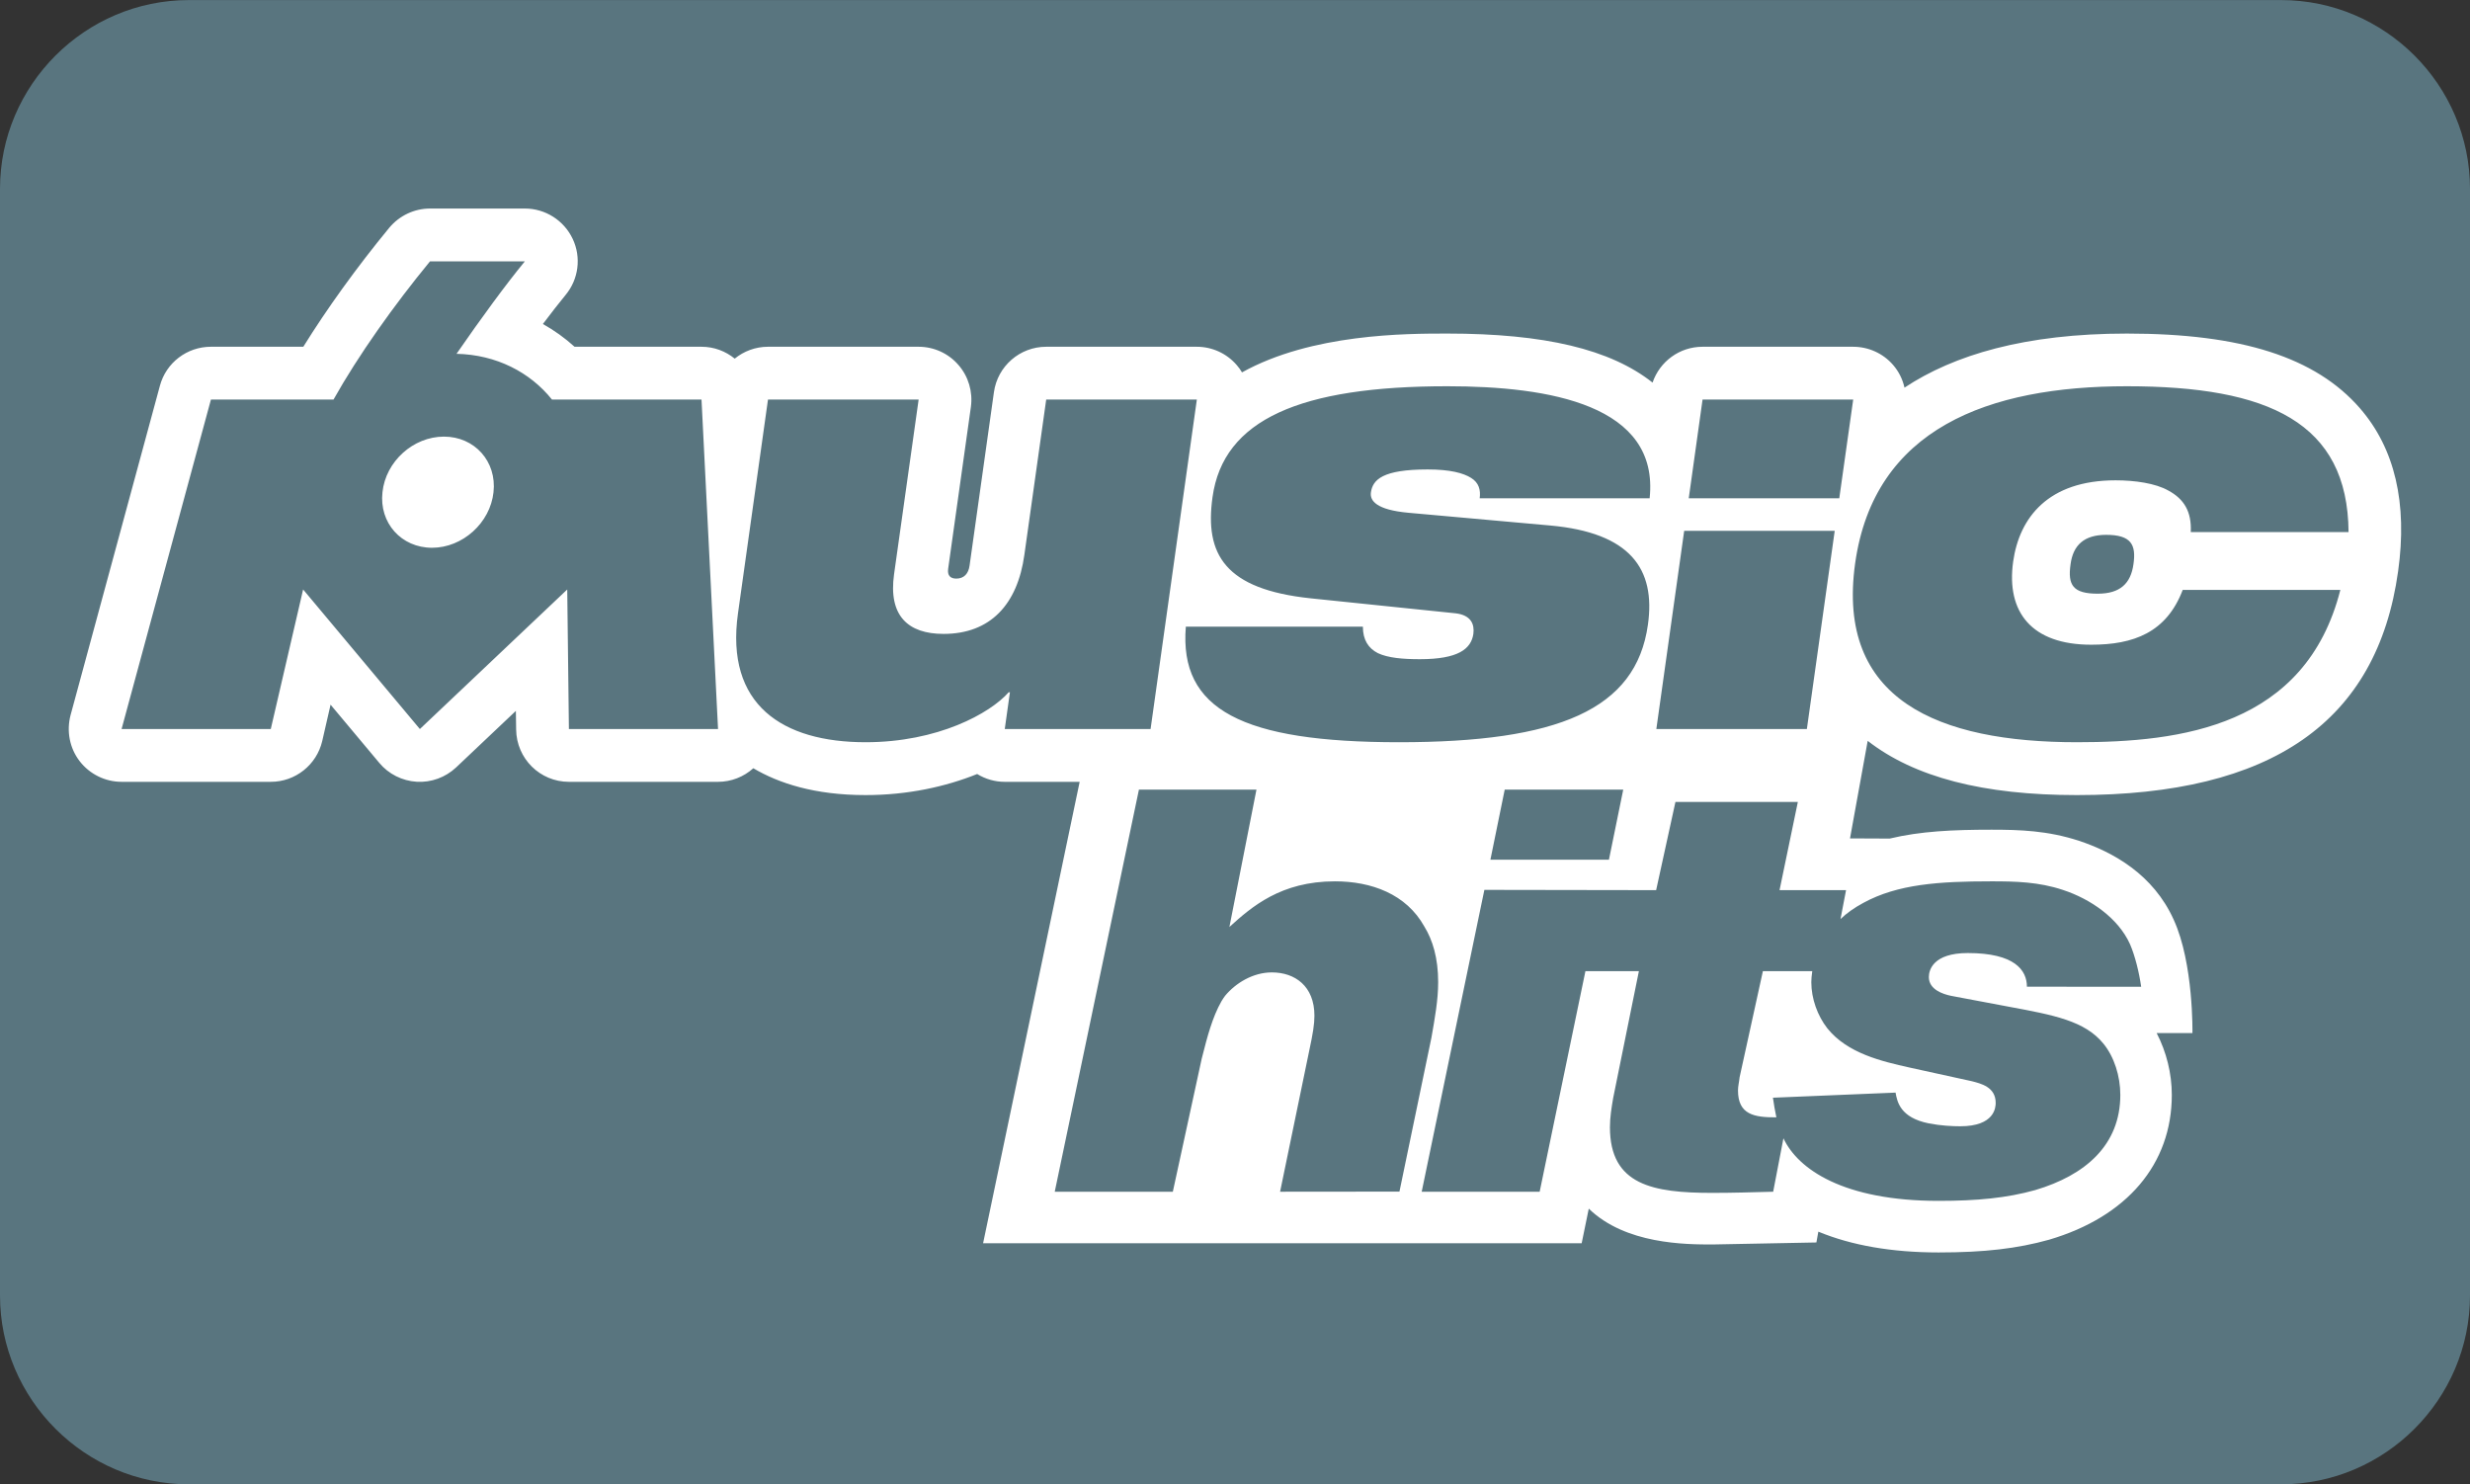
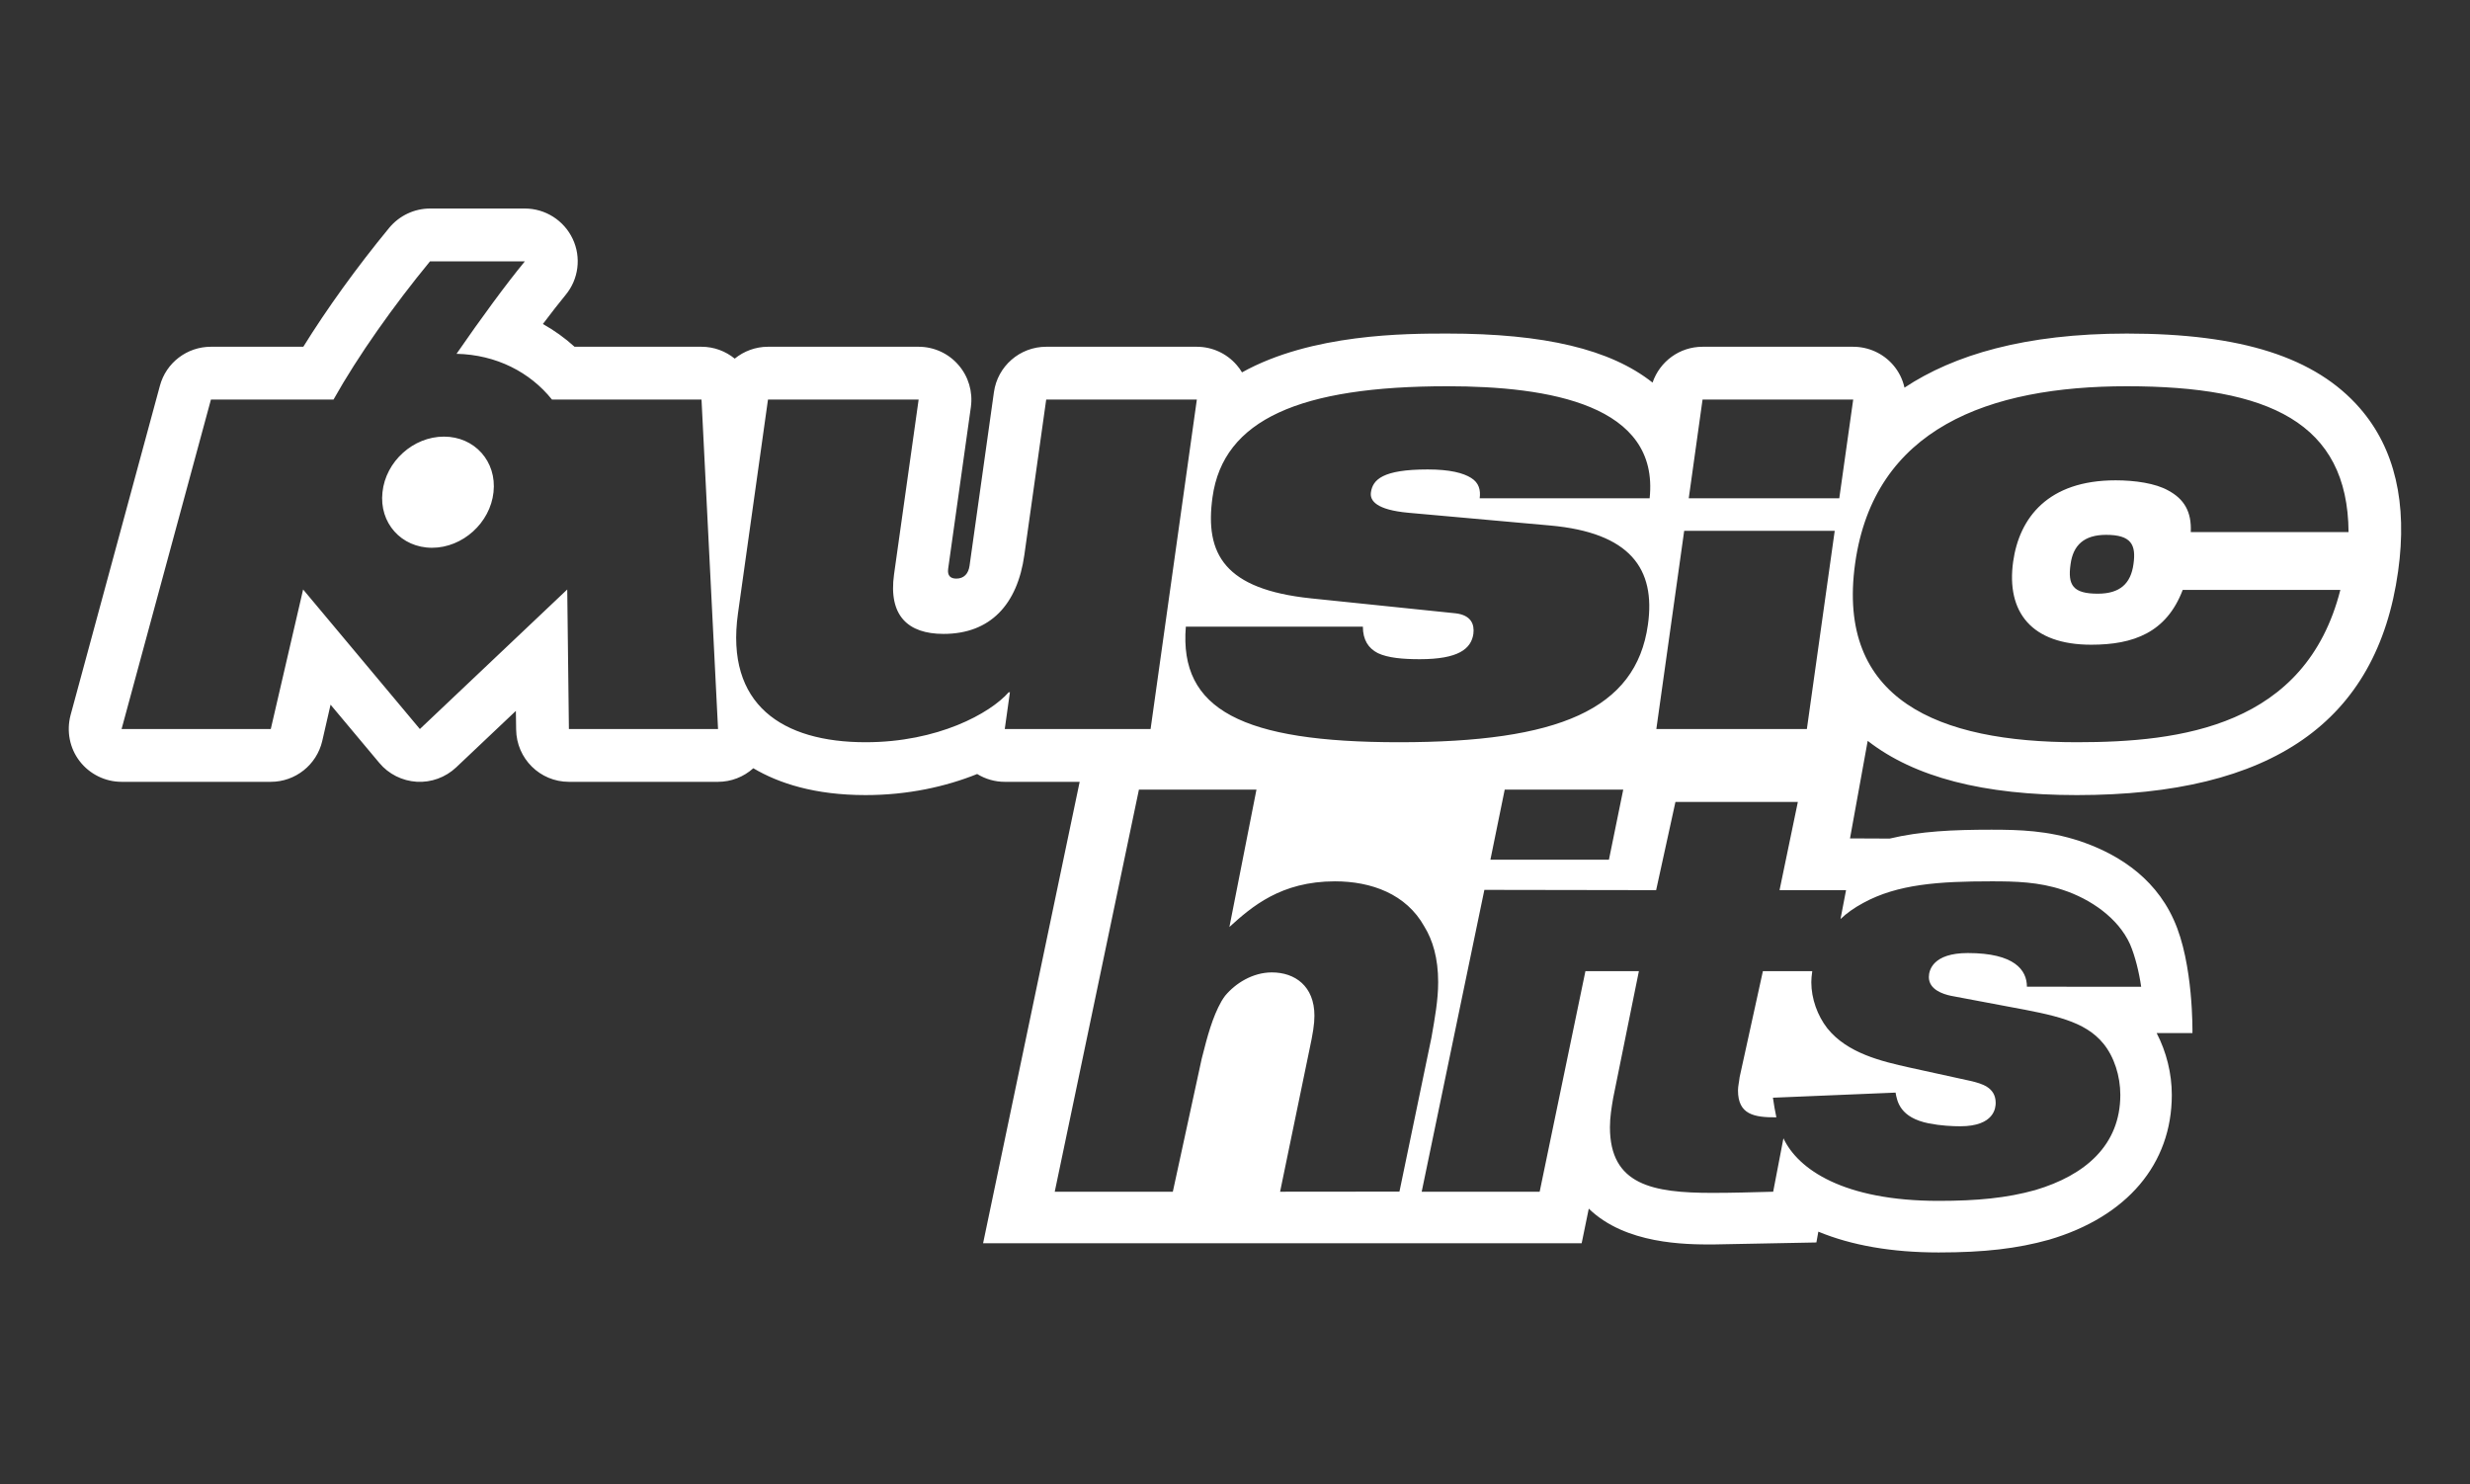
<svg xmlns="http://www.w3.org/2000/svg" xmlns:ns1="http://www.inkscape.org/namespaces/inkscape" width="644" height="387" id="svg2" version="1.1">
  <rect width="100%" height="100%" fill="#333333" stroke="none" />
  <g ns1:label="Layer 1" ns1:groupmode="layer" id="layer1" transform="translate(-286.986,-163.438)">
-     <path id="path55095" d="m 930.986,501.197 c 0,27.071 -22.169,49.24 -49.255,49.24 l -545.49,0 c -27.086,0 -49.255,-22.169 -49.255,-49.24 l 0,-288.515 c 0,-27.057 22.169,-49.226 49.255,-49.226 l 545.49,0 c 27.086,0 49.255,22.169 49.255,49.226 z" style="fill:#59757f;fill-rule:nonzero;stroke:none" />
    <path id="path55099" d="m 763.412,431.531 c -2.545,-3.268 -4.165,-7.708 -4.165,-12.017 0,-0.752 0.087,-1.735 0.246,-2.878 l -12.87,0 -6.074,27.679 c -0.13,1.258 -0.419,2.343 -0.419,3.413 0,6.32 4.208,7.057 10.007,7.028 -0.362,-1.663 -0.651,-3.398 -0.897,-5.119 l 31.974,-1.33 c 0.419,2.386 1.215,6.536 8.677,8.026 3.095,0.607 6.16,0.752 8.171,0.752 8.98,0 9.255,-4.917 9.255,-6.103 0,-4.165 -3.89,-5.032 -6.189,-5.64 l -16.283,-3.572 c -7.26,-1.62 -16.211,-3.702 -21.431,-10.239 m 79.826,-120.997 c -0.694,5.047 -3.5,7.693 -9.299,7.693 -6.435,0 -7.896,-2.184 -7.1,-7.693 0.665,-4.96 3.529,-7.65 9.27,-7.65 6.551,0 7.867,2.574 7.129,7.65 m -4.671,-21.865 c -17.585,0 -25.076,9.732 -26.695,21.186 -1.851,13.189 4.83,21.677 20.347,21.677 11.019,0 19.624,-3.153 23.861,-14.288 l 41.099,0 c -9.067,35.647 -41.677,39.71 -68.691,39.71 -36.11,0 -62.819,-10.991 -57.816,-46.637 4.946,-35.184 34.765,-46.175 70.86,-46.175 36.919,0 57.584,9.443 57.787,38.018 l -41.142,0 c 0.26,-5.336 -1.764,-8.633 -5.857,-10.831 -3.341,-1.894 -8.72,-2.661 -13.753,-2.661 m -72.031,4.685 -39.248,0 3.601,-25.741 39.277,0 z m -47.751,102.168 5.032,-22.993 31.916,0 -4.772,22.993 17.339,0 -1.446,7.534 c 1.591,-1.518 3.572,-2.936 5.944,-4.208 8.951,-4.888 19.638,-5.625 33.434,-5.625 6.276,0 12.292,0.145 18.568,2.227 7.26,2.372 14.49,7.361 17.556,14.201 1.33,3.109 2.357,7.332 2.892,11.063 l -29.79,-0.015 c 0,-4.324 -3.21,-8.778 -15.401,-8.778 -9.082,0 -10.166,4.454 -10.166,6.262 0,3.254 3.644,4.44 5.77,4.888 l 14.967,2.82 c 11.93,2.213 19.942,3.717 24.772,9.646 2.805,3.427 4.411,8.46 4.411,13.362 0,13.073 -9.111,20.954 -22.212,24.83 -7.361,2.053 -15.097,2.805 -25.162,2.805 -24.815,0 -36.674,-8.243 -40.462,-16.312 l -2.675,13.926 c -5.351,0.145 -10.629,0.304 -15.821,0.304 -15.546,0 -26.739,-2.025 -26.739,-17.122 0,-2.617 0.419,-5.105 0.839,-7.592 l 6.71,-33.102 -13.941,0 -11.93,57.512 -30.759,0 16.341,-78.698 z m -66.926,78.597 -31.12,0.029 7.607,-36.818 c 0.954,-4.44 1.345,-6.84 1.345,-9.067 0,-7.722 -5.076,-11.294 -11.106,-11.294 -4.96,0 -9.472,2.82 -12.191,6.103 -0.318,0.419 -0.636,0.911 -0.926,1.388 -2.401,4.194 -3.76,9.487 -4.975,14.273 l -0.188,0.723 -7.534,34.692 -30.788,0 21.952,-104.844 30.643,0 -7.043,35.763 -0.029,0.072 c 5.828,-5.293 13.449,-11.916 27.534,-11.916 9.472,0 18.597,3.297 23.311,11.786 2.169,3.529 3.601,8.214 3.601,14.505 0,4.671 -0.868,9.4 -1.75,14.432 z m -102.906,-120.606 1.345,-9.588 -0.318,0 c -4.845,5.51 -18.481,13.03 -37.31,13.03 -21.663,0 -36.63,-9.732 -33.275,-33.608 l 7.824,-55.733 39.277,0 -6.406,45.538 c -1.518,10.846 3.644,15.56 12.899,15.56 12.234,0 19.277,-7.708 21.07,-20.578 l 5.698,-40.52 39.277,0 -12.061,85.899 z m 161.257,15.792 -3.731,18.279 -30.904,0 3.731,-18.279 z M 666.537,323.347 628.75,319.442 c -22.415,-2.357 -27.708,-11.468 -25.625,-26.392 2.82,-20.26 22.892,-28.908 61.214,-28.908 26.695,0 55.343,4.888 52.754,29.212 l -44.309,0 c 0.289,-2.184 -0.217,-4.064 -2.227,-5.307 -2.039,-1.287 -5.524,-2.213 -11.323,-2.213 -11.771,0 -14.331,2.661 -14.808,5.972 -0.318,2.184 1.417,4.555 9.776,5.322 l 36.89,3.312 c 20.94,1.865 27.621,11.294 25.553,25.886 -3.095,22.155 -23.442,30.629 -64.887,30.629 -40.838,0 -57.368,-8.474 -55.589,-30.137 l 46.16,0 c 0,3.442 1.432,5.654 3.919,6.912 2.632,1.244 6.522,1.576 10.918,1.576 10.036,0 13.391,-2.675 13.97,-6.594 0.333,-2.516 -0.607,-4.888 -4.599,-5.365 m 59.566,-21.504 39.248,0 -7.26,51.67 -39.248,0 z m -290.786,51.67 -0.434,-36.384 -38.423,36.384 -30.441,-36.384 -8.431,36.384 -38.901,0 23.297,-85.899 31.959,0 c 6.435,-11.482 15.705,-24.526 25.162,-36.037 l 24.729,0 c -4.787,5.799 -11.482,14.924 -17.816,24.107 10.383,0.231 19.176,4.801 24.888,11.93 l 38.987,0 4.309,85.899 z m 466.981,-83.629 c -11.583,-13.304 -30.889,-19.479 -60.766,-19.479 -26.623,0 -45.148,5.596 -57.989,14.1 -0.477,-2.169 -1.49,-4.208 -2.965,-5.915 -2.617,-3.022 -6.421,-4.743 -10.412,-4.743 l -39.277,0 c -5.987,0 -11.15,3.832 -13.03,9.342 -10.991,-8.706 -28.228,-12.784 -53.521,-12.784 -10.745,0 -35.329,0.015 -53.521,10.123 -0.405,-0.68 -0.853,-1.33 -1.403,-1.938 -2.617,-3.022 -6.406,-4.743 -10.383,-4.743 l -39.277,0 c -6.855,0 -12.682,5.061 -13.622,11.858 l -6.348,45.206 c -0.289,2.111 -1.461,3.384 -3.456,3.384 -1.518,0 -2.372,-0.766 -2.126,-2.56 l 5.929,-42.212 c 0.535,-3.948 -0.636,-7.939 -3.254,-10.933 -2.603,-3.022 -6.406,-4.743 -10.383,-4.743 l -39.277,0 c -3.239,0 -6.276,1.157 -8.662,3.095 -2.386,-1.938 -5.38,-3.095 -8.662,-3.095 l -33.102,0 c -2.516,-2.285 -5.278,-4.266 -8.257,-5.929 2.256,-2.979 4.252,-5.553 5.9,-7.549 3.427,-4.107 4.15,-9.834 1.88,-14.635 -2.285,-4.845 -7.144,-7.925 -12.48,-7.925 l -24.729,0 c -4.078,0 -7.968,1.837 -10.615,5.004 -8.503,10.325 -16.269,21.128 -22.415,31.034 l -24.092,0 c -6.233,0 -11.699,4.165 -13.304,10.181 l -23.297,85.885 c -1.085,4.15 -0.246,8.575 2.372,11.974 2.603,3.384 6.652,5.394 10.933,5.394 l 38.901,0 c 6.406,0 11.959,-4.411 13.42,-10.643 l 2.169,-9.472 12.711,15.184 c 2.415,2.907 5.972,4.685 9.776,4.917 3.76,0.217 7.491,-1.142 10.253,-3.745 l 15.575,-14.736 0.072,4.859 c 0.087,7.578 6.218,13.637 13.753,13.637 l 38.886,0 c 3.398,0 6.681,-1.273 9.197,-3.543 6.623,3.919 16.009,6.999 29.269,6.999 10.991,0 20.925,-2.198 29.096,-5.495 2.155,1.316 4.613,2.039 7.187,2.039 l 19.537,0 -25.177,120.303 156.065,0 1.851,-9.024 c 9.588,9.313 25.264,9.342 32.248,9.342 l 27.1,-0.521 0.506,-2.82 c 8.677,3.586 19.176,5.423 31.352,5.423 11.945,0 20.549,-1.012 28.821,-3.326 20.332,-5.987 31.988,-19.74 31.988,-37.758 0,-5.582 -1.403,-11.193 -3.948,-16.11 l 9.327,0 c 0,0 0.333,-18.163 -4.873,-29.53 -5.322,-11.873 -15.893,-17.686 -24.714,-20.607 -8.156,-2.661 -15.43,-2.892 -22.805,-2.892 -10.094,0 -18.51,0.39 -26.551,2.314 l -9.805,-0.043 -0.535,0 c 1.056,-5.712 3.572,-19.667 4.613,-25.437 12.176,9.487 30.108,14.143 54.533,14.143 50.846,0 78.278,-19.074 83.759,-58.336 2.487,-17.729 -0.839,-32.032 -9.949,-42.516 m -499.562,7.39 c -7.997,0 -15.184,6.479 -16.023,14.49 -0.897,7.997 4.902,14.49 12.928,14.49 7.968,0 15.17,-6.493 16.023,-14.49 0.882,-8.011 -4.917,-14.49 -12.928,-14.49" style="fill:#ffffff;fill-rule:nonzero;stroke:none" />
  </g>
</svg>